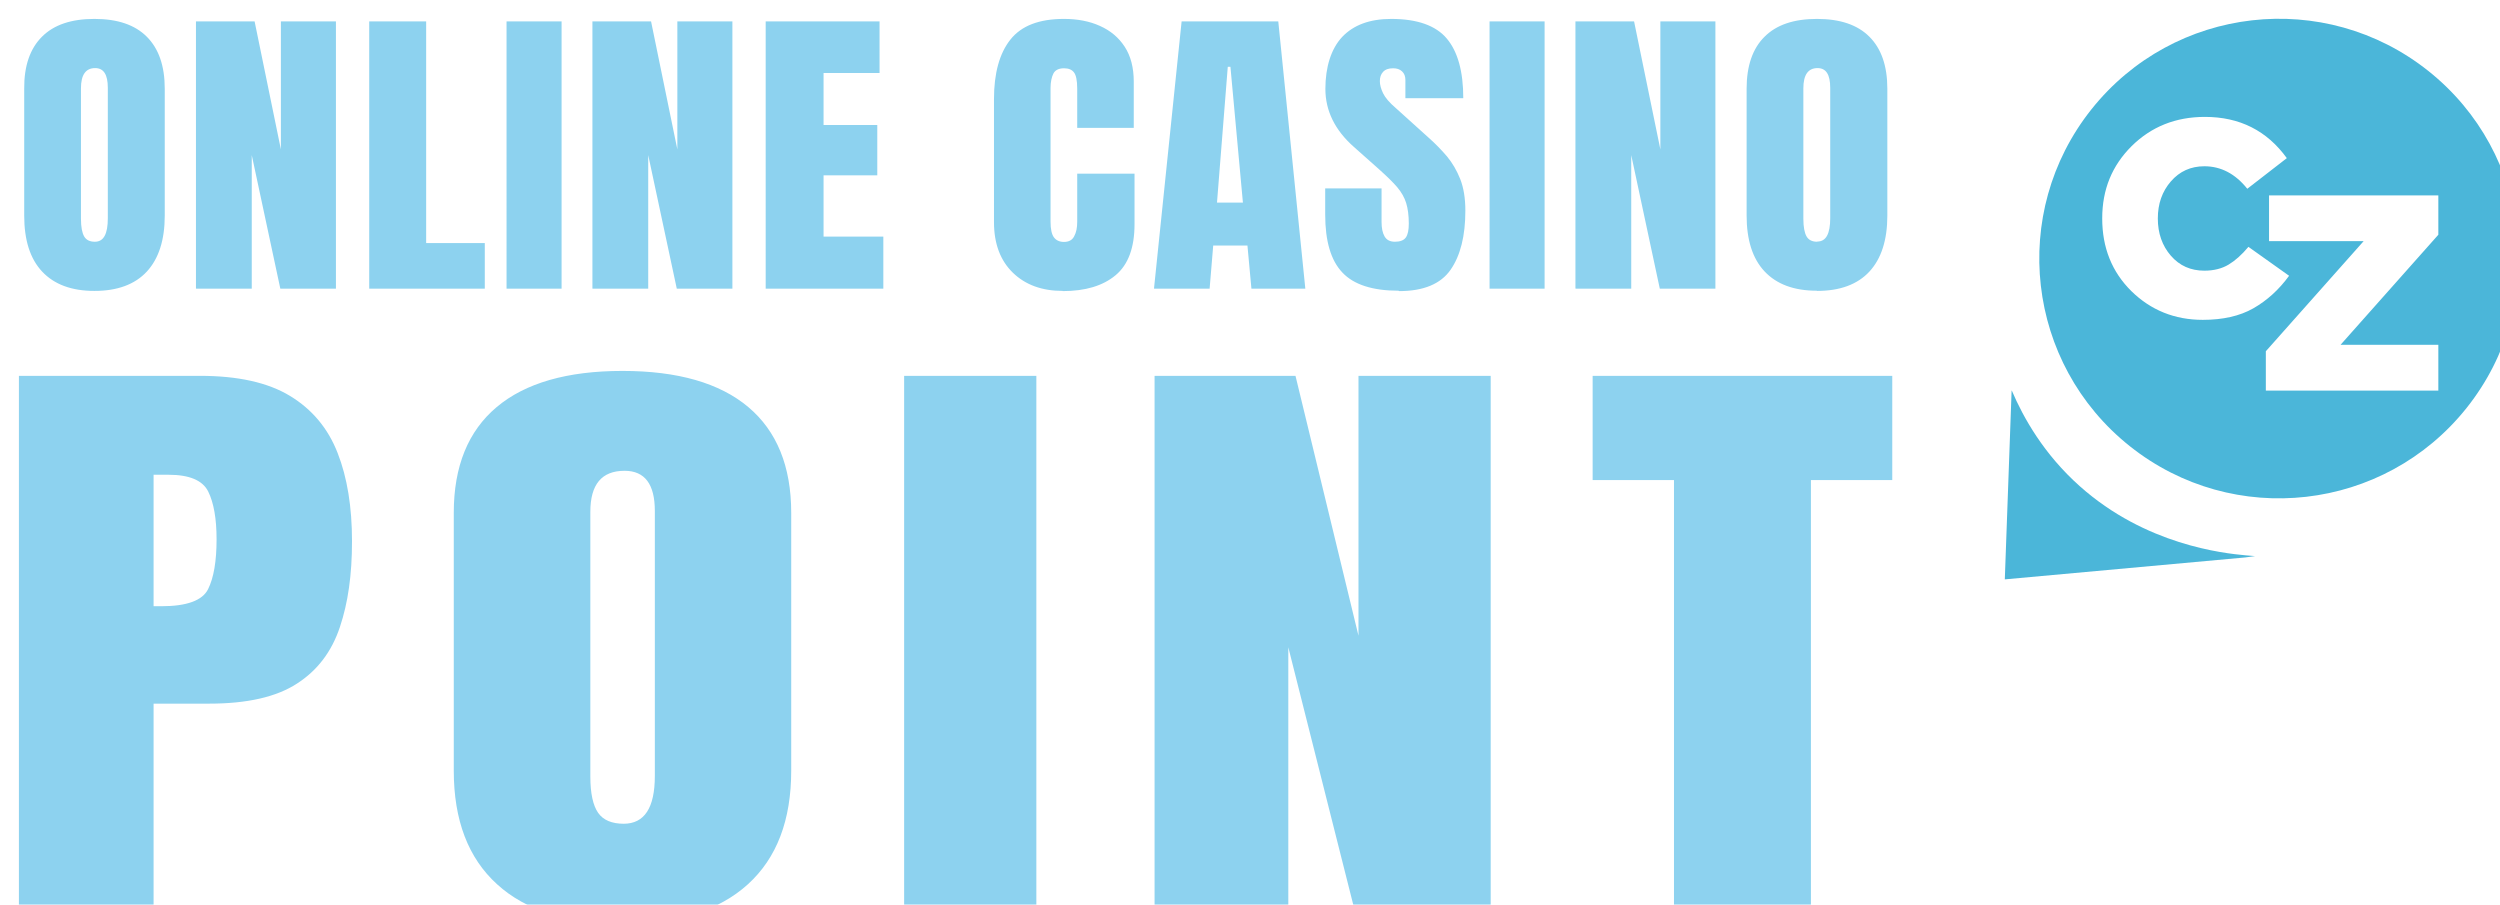
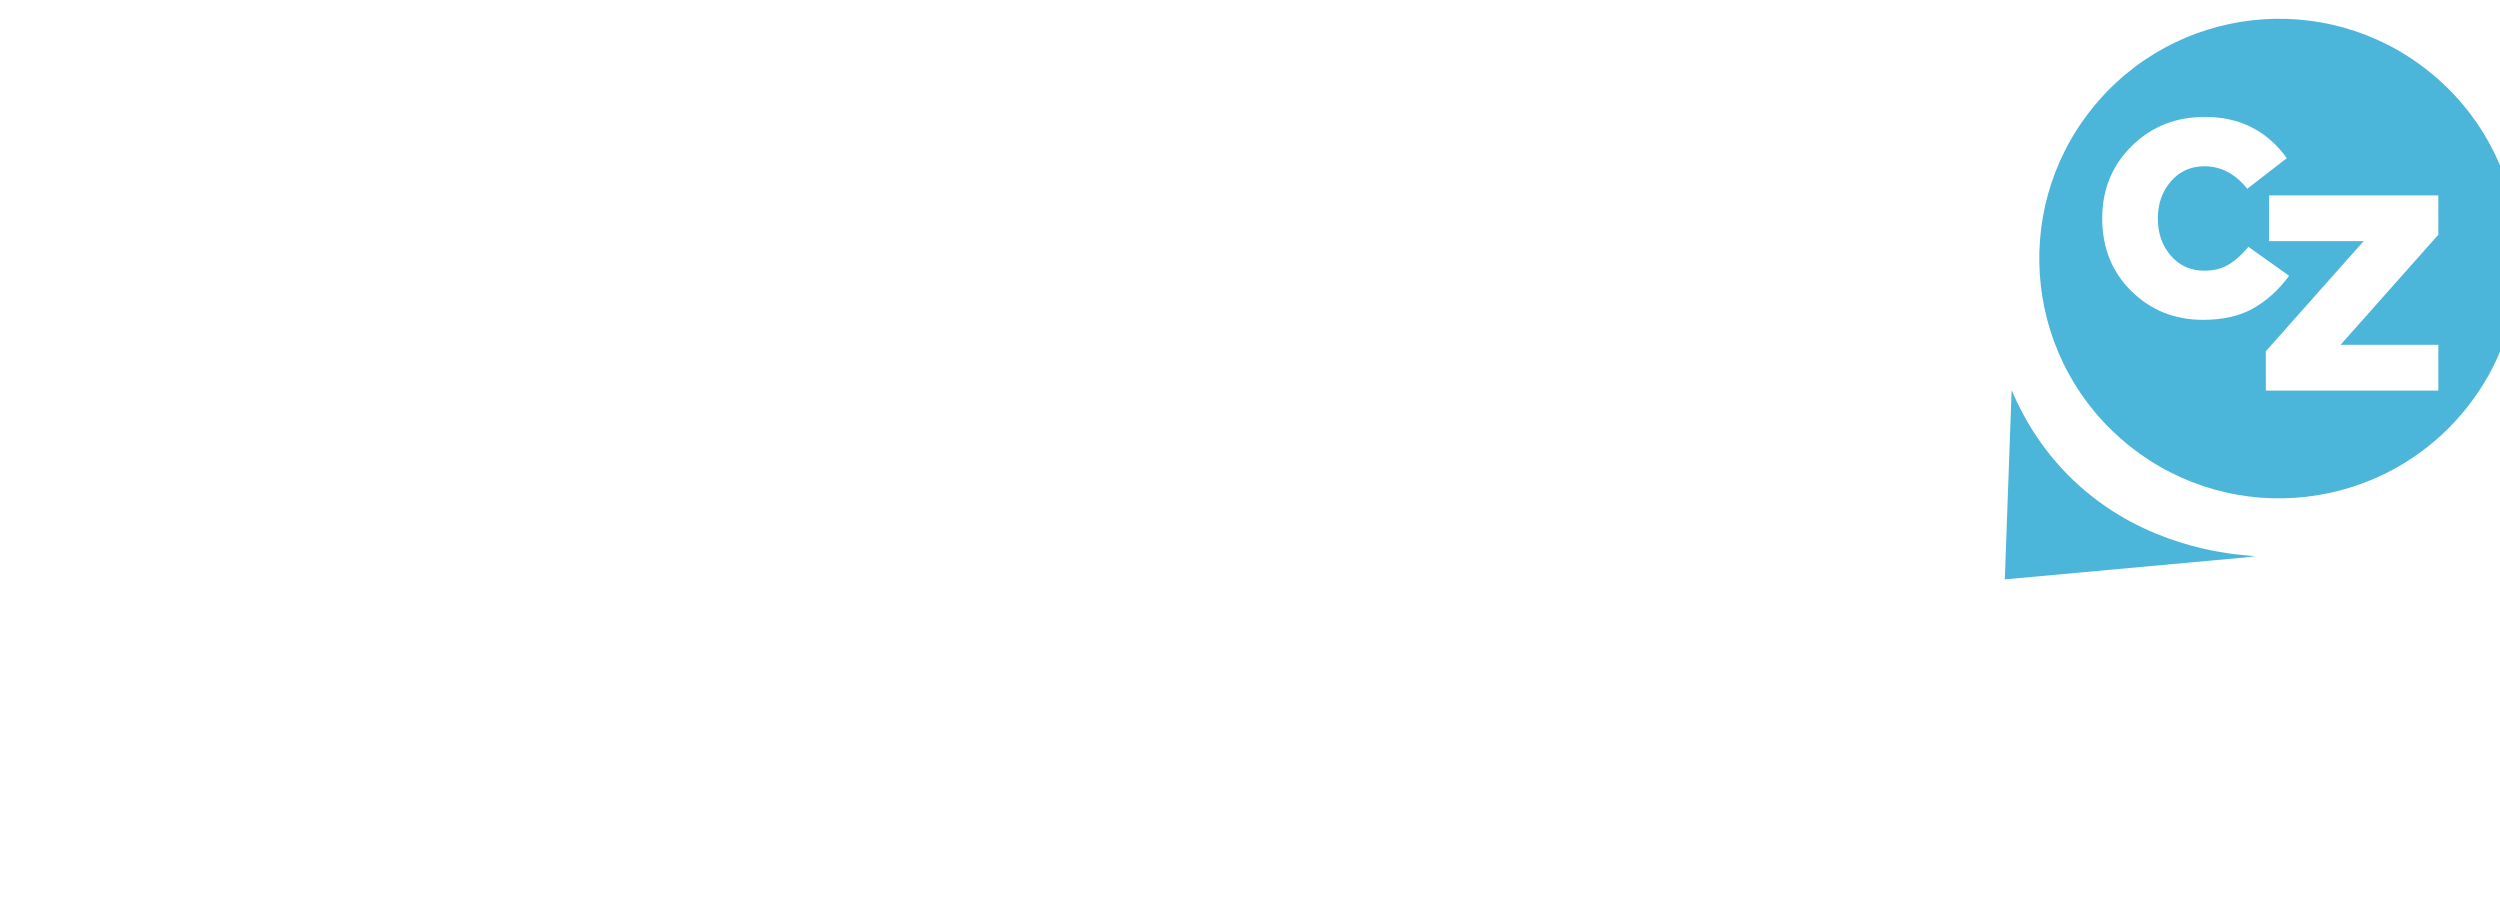
<svg xmlns="http://www.w3.org/2000/svg" viewBox="0 0 132.17 47.83">
  <defs>
    <style>.f{fill:#4bb6d9;}.g{filter:url(#d);}.h{fill:#8dd2ef;}</style>
    <filter id="d" filterUnits="userSpaceOnUse">
      <feOffset dx="1" dy="1" />
      <feGaussianBlur result="e" stdDeviation="1" />
      <feFlood flood-color="#000" flood-opacity=".55" />
      <feComposite in2="e" operator="in" />
      <feComposite in="SourceGraphic" />
    </filter>
  </defs>
  <g id="a" />
  <g id="b">
    <g id="c">
      <g class="g">
-         <path class="h" d="M3.99,14.38c-1.2,0-2.12-.34-2.76-1.02s-.95-1.67-.95-2.96V3.69C.27,2.48,.59,1.57,1.22,.94c.63-.63,1.55-.94,2.77-.94s2.14,.31,2.77,.94c.63,.63,.95,1.54,.95,2.75v6.71c0,1.29-.32,2.28-.95,2.96s-1.56,1.02-2.76,1.02Zm.03-2.6c.46,0,.68-.41,.68-1.24V3.64c0-.7-.22-1.04-.67-1.04-.5,0-.75,.36-.75,1.07v6.89c0,.44,.06,.75,.17,.94,.11,.19,.3,.28,.56,.28Zm5.34,2.47V.13h3.1l1.39,6.77V.13h2.91V14.26h-2.94l-1.51-7.06v7.06h-2.94Zm9.16,0V.13h3.01V11.85h3.1v2.41h-6.11Zm7.26,0V.13h2.91V14.26h-2.91Zm4.54,0V.13h3.1l1.39,6.77V.13h2.91V14.26h-2.94l-1.51-7.06v7.06h-2.94Zm9.16,0V.13h6.02V2.86h-2.96v2.75h2.84v2.66h-2.84v3.24h3.16v2.75h-6.22Zm15.7,.13c-1.09,0-1.97-.32-2.63-.96-.66-.64-1-1.53-1-2.67V4.24c0-1.37,.29-2.42,.87-3.15,.58-.73,1.52-1.09,2.83-1.09,.71,0,1.35,.12,1.9,.37,.56,.25,.99,.61,1.31,1.1,.32,.49,.48,1.11,.48,1.85v2.44h-2.99V3.68c0-.42-.06-.71-.17-.85-.11-.15-.29-.22-.53-.22-.28,0-.47,.1-.56,.28s-.15,.44-.15,.76v7.07c0,.39,.06,.67,.18,.83,.12,.16,.3,.24,.53,.24,.26,0,.44-.1,.54-.3,.11-.2,.16-.45,.16-.77v-2.54h3.03v2.67c0,1.24-.33,2.14-1,2.7-.67,.56-1.6,.84-2.8,.84Zm4.83-.13L61.47,.13h5.11l1.43,14.13h-2.85l-.21-2.28h-1.81l-.19,2.28h-2.93Zm3.33-4.54h1.37l-.66-7.18h-.14l-.57,7.18Zm9.6,4.66c-1.37,0-2.37-.32-2.97-.96-.61-.64-.91-1.66-.91-3.07v-1.38h2.98v1.77c0,.33,.05,.58,.16,.77s.29,.28,.55,.28,.46-.07,.57-.22c.11-.15,.16-.4,.16-.74,0-.43-.05-.8-.14-1.09-.09-.29-.25-.57-.47-.83-.23-.27-.54-.57-.94-.93l-1.35-1.2c-1.01-.89-1.51-1.92-1.51-3.07s.3-2.12,.89-2.75c.6-.63,1.46-.95,2.59-.95,1.38,0,2.36,.35,2.94,1.04,.58,.69,.87,1.74,.87,3.15h-3.06v-.97c0-.19-.06-.34-.18-.45-.12-.11-.27-.16-.47-.16-.24,0-.41,.06-.53,.19s-.17,.29-.17,.49,.06,.41,.17,.64c.11,.23,.34,.5,.68,.79l1.74,1.57c.35,.31,.67,.64,.96,.98,.29,.35,.52,.75,.7,1.2,.18,.46,.27,1.02,.27,1.67,0,1.33-.26,2.37-.78,3.12-.52,.75-1.43,1.13-2.72,1.13Zm4.81-.13V.13h2.91V14.26h-2.91Zm4.54,0V.13h3.1l1.39,6.77V.13h2.91V14.26h-2.94l-1.51-7.06v7.06h-2.94Zm12.76,.13c-1.2,0-2.12-.34-2.76-1.02s-.95-1.67-.95-2.96V3.69c0-1.21,.32-2.13,.95-2.75,.63-.63,1.55-.94,2.77-.94s2.14,.31,2.77,.94c.63,.63,.95,1.54,.95,2.75v6.71c0,1.29-.32,2.28-.95,2.96s-1.56,1.02-2.76,1.02Zm.03-2.6c.46,0,.68-.41,.68-1.24V3.64c0-.7-.22-1.04-.67-1.04-.5,0-.75,.36-.75,1.07v6.89c0,.44,.06,.75,.17,.94,.11,.19,.3,.28,.56,.28ZM0,47.57V18.87H9.57c2,0,3.59,.35,4.76,1.06,1.17,.71,2.01,1.71,2.52,3.02,.51,1.3,.76,2.86,.76,4.66s-.21,3.25-.64,4.54c-.43,1.29-1.18,2.29-2.27,2.99-1.09,.71-2.64,1.06-4.64,1.06h-2.94v11.36H0ZM7.12,31.05h.41c1.34,0,2.17-.3,2.47-.9,.3-.6,.45-1.48,.45-2.64,0-1.09-.15-1.93-.44-2.52s-.99-.89-2.09-.89h-.8v6.95Zm24.79,16.78c-2.89,0-5.11-.69-6.63-2.08-1.53-1.39-2.29-3.39-2.29-6.01v-13.63c0-2.46,.76-4.32,2.27-5.59s3.73-1.91,6.65-1.91,5.14,.64,6.65,1.91,2.27,3.14,2.27,5.59v13.63c0,2.62-.76,4.62-2.29,6.01-1.53,1.39-3.74,2.08-6.63,2.08Zm.06-5.28c1.1,0,1.65-.84,1.65-2.53v-14.01c0-1.41-.53-2.12-1.6-2.12-1.21,0-1.81,.72-1.81,2.17v13.99c0,.89,.14,1.53,.41,1.92,.27,.39,.73,.58,1.36,.58Zm14.83,5.02V18.87h6.99v28.7h-6.99Zm13.24,0V18.87h7.45l3.33,13.74v-13.74h6.99v28.7h-7.08l-3.62-14.35v14.35h-7.08Zm27.46,0V24.38h-4.3v-5.51h15.84v5.51h-4.3v23.19h-7.24Z" />
-         <path class="f" d="M105.36,19.65c.61,1.43,1.69,3.36,3.6,5.06,3.48,3.1,7.57,3.54,8.77,3.65,.21,.02,.38,.03,.49,.04-.17,.02-.34,.05-.51,.07-4.24,.39-8.48,.77-12.72,1.16,.12-3.33,.24-6.65,.36-9.98Z" />
+         <path class="f" d="M105.36,19.65c.61,1.43,1.69,3.36,3.6,5.06,3.48,3.1,7.57,3.54,8.77,3.65,.21,.02,.38,.03,.49,.04-.17,.02-.34,.05-.51,.07-4.24,.39-8.48,.77-12.72,1.16,.12-3.33,.24-6.65,.36-9.98" />
        <path class="f" d="M127.38,2.75c-5.48-4.36-13.45-3.45-17.81,2.03-4.36,5.48-3.45,13.45,2.03,17.81,5.48,4.36,13.45,3.45,17.81-2.03,4.36-5.48,3.45-13.45-2.03-17.81Zm-11.92,13.16c-1.49,0-2.75-.51-3.78-1.52-1.03-1.02-1.54-2.3-1.54-3.84s.52-2.79,1.55-3.82c1.04-1.03,2.33-1.55,3.88-1.55,1.84,0,3.28,.73,4.33,2.18l-2.09,1.62c-.64-.8-1.4-1.19-2.27-1.19-.72,0-1.31,.27-1.77,.8-.46,.53-.69,1.18-.69,1.96s.23,1.44,.69,1.97c.46,.53,1.05,.79,1.77,.79,.5,0,.93-.11,1.28-.32s.7-.52,1.05-.94l2.15,1.53c-.54,.74-1.17,1.31-1.89,1.72-.72,.41-1.61,.61-2.68,.61Zm12.45-4.5l-5.17,5.82h5.17v2.42h-9.12v-2.08l5.17-5.82h-5v-2.42h8.95v2.08Z" />
      </g>
    </g>
  </g>
</svg>